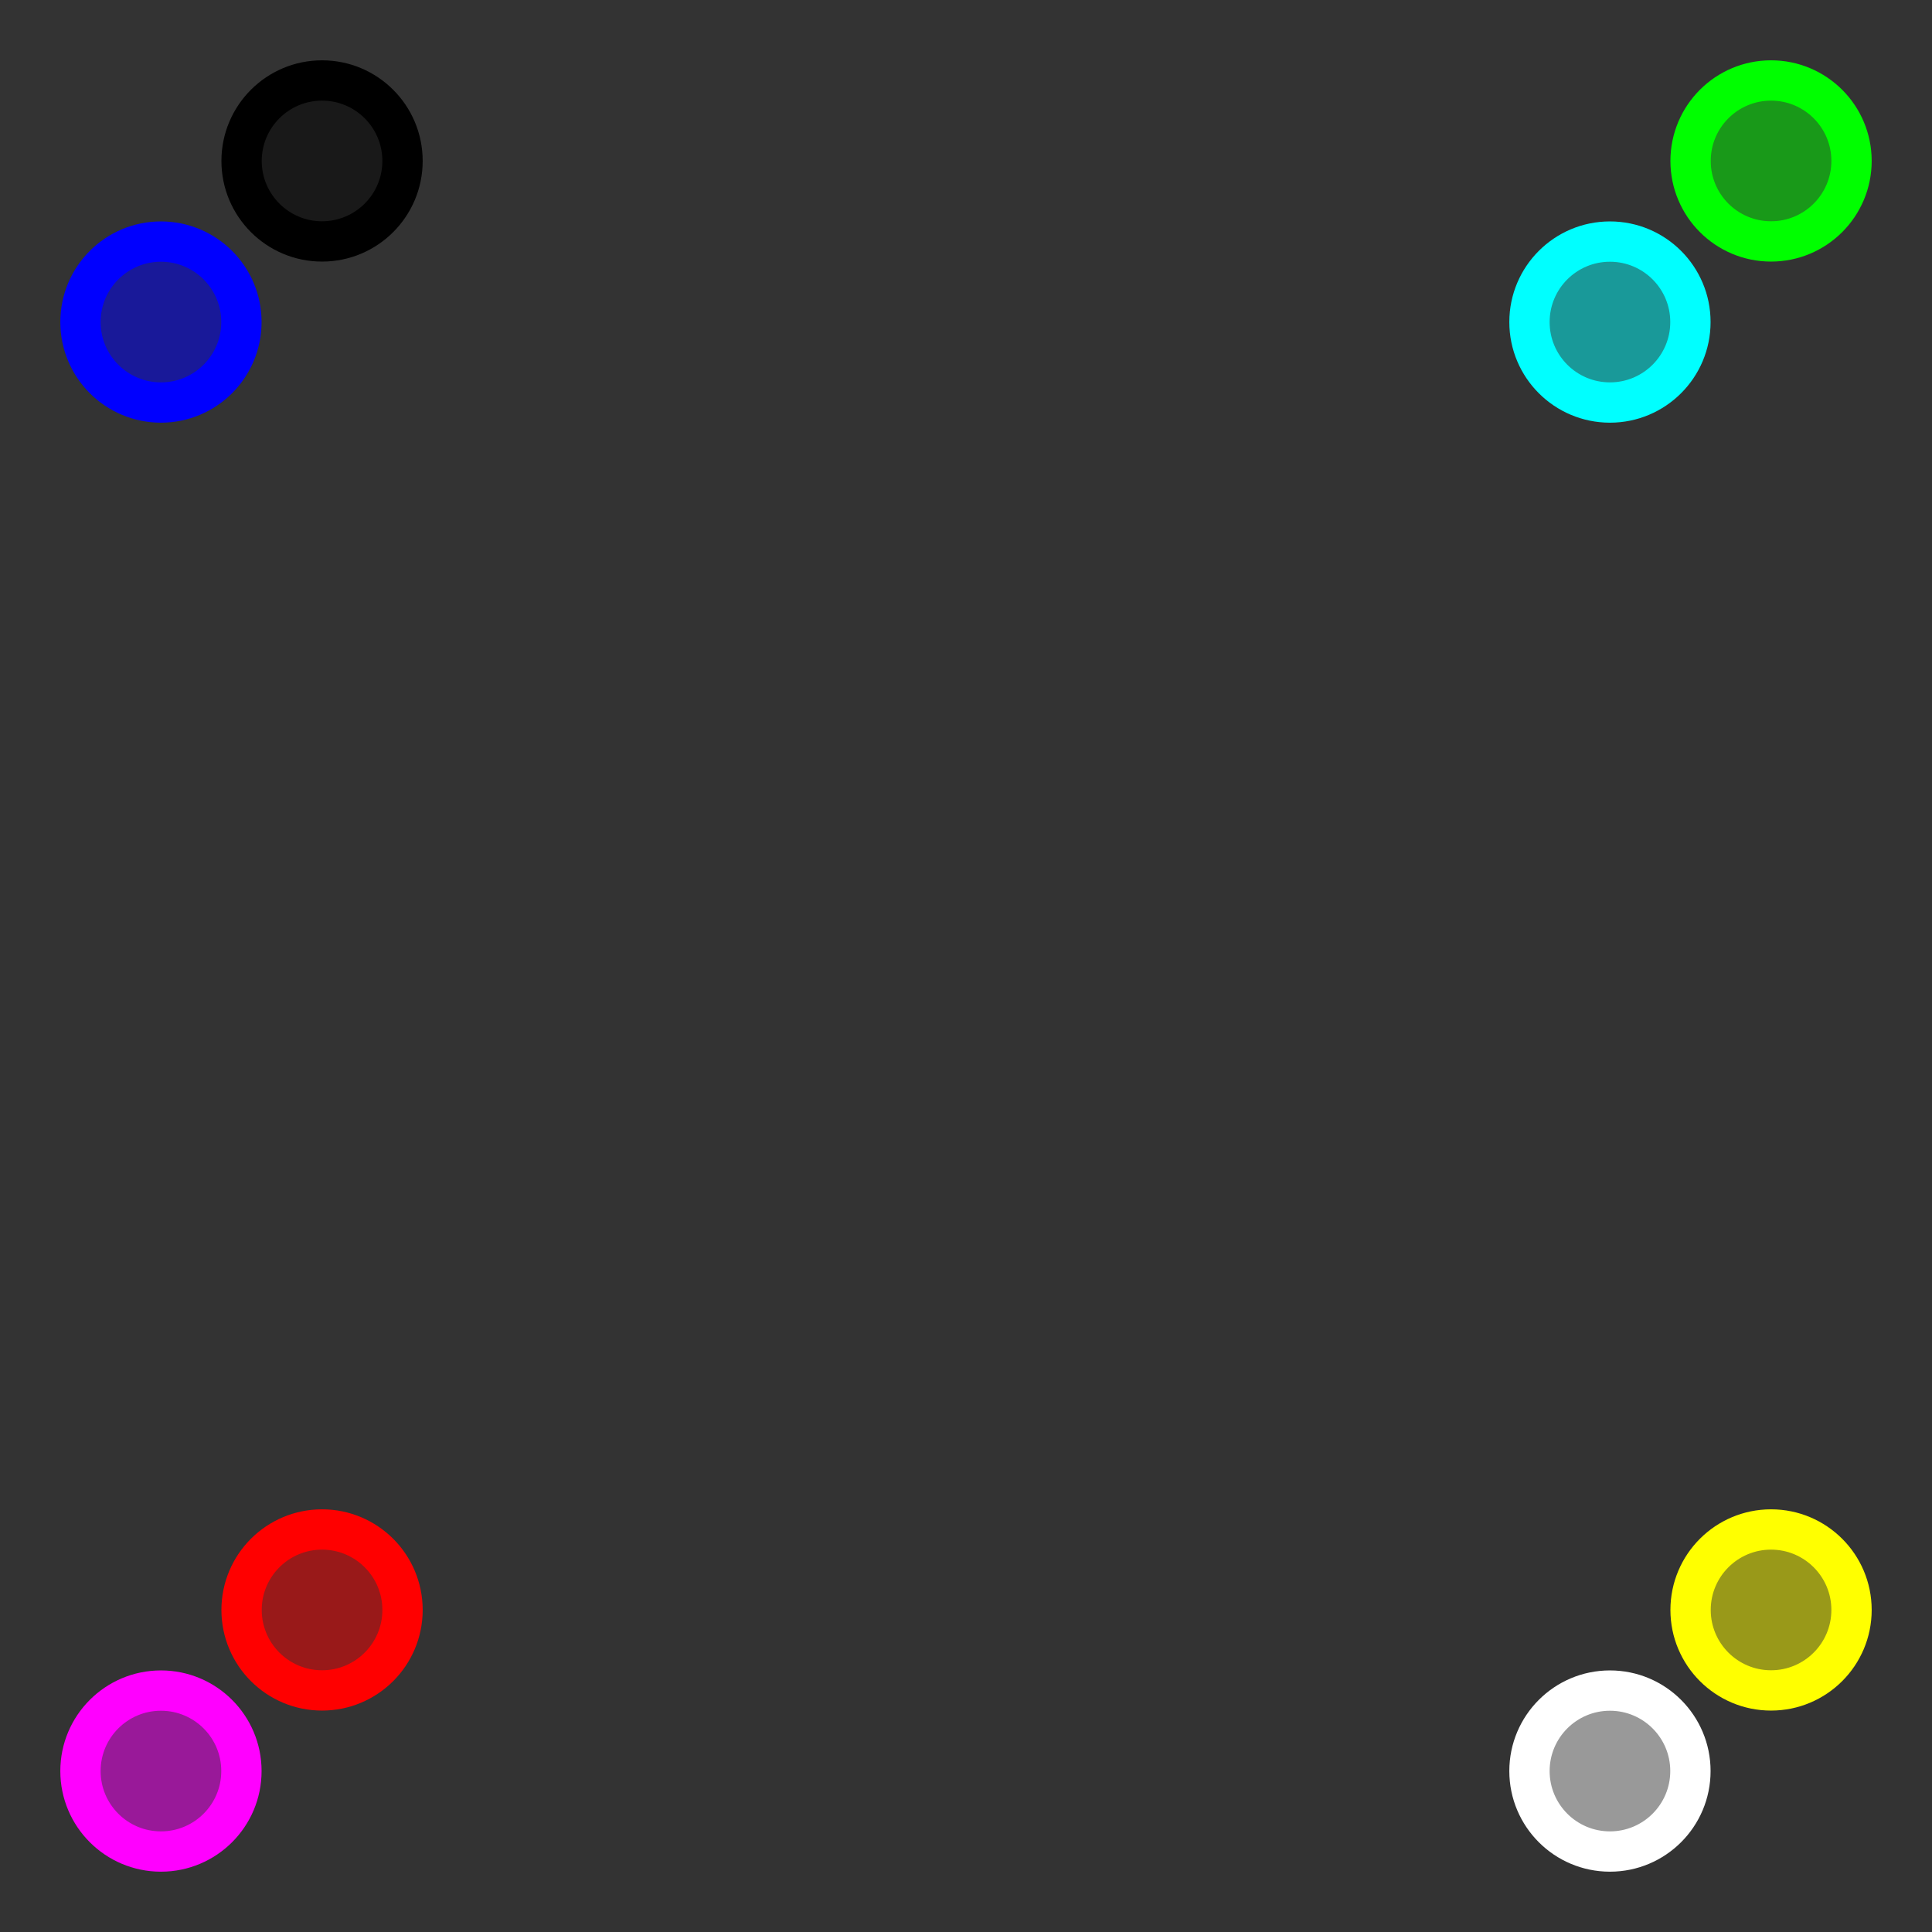
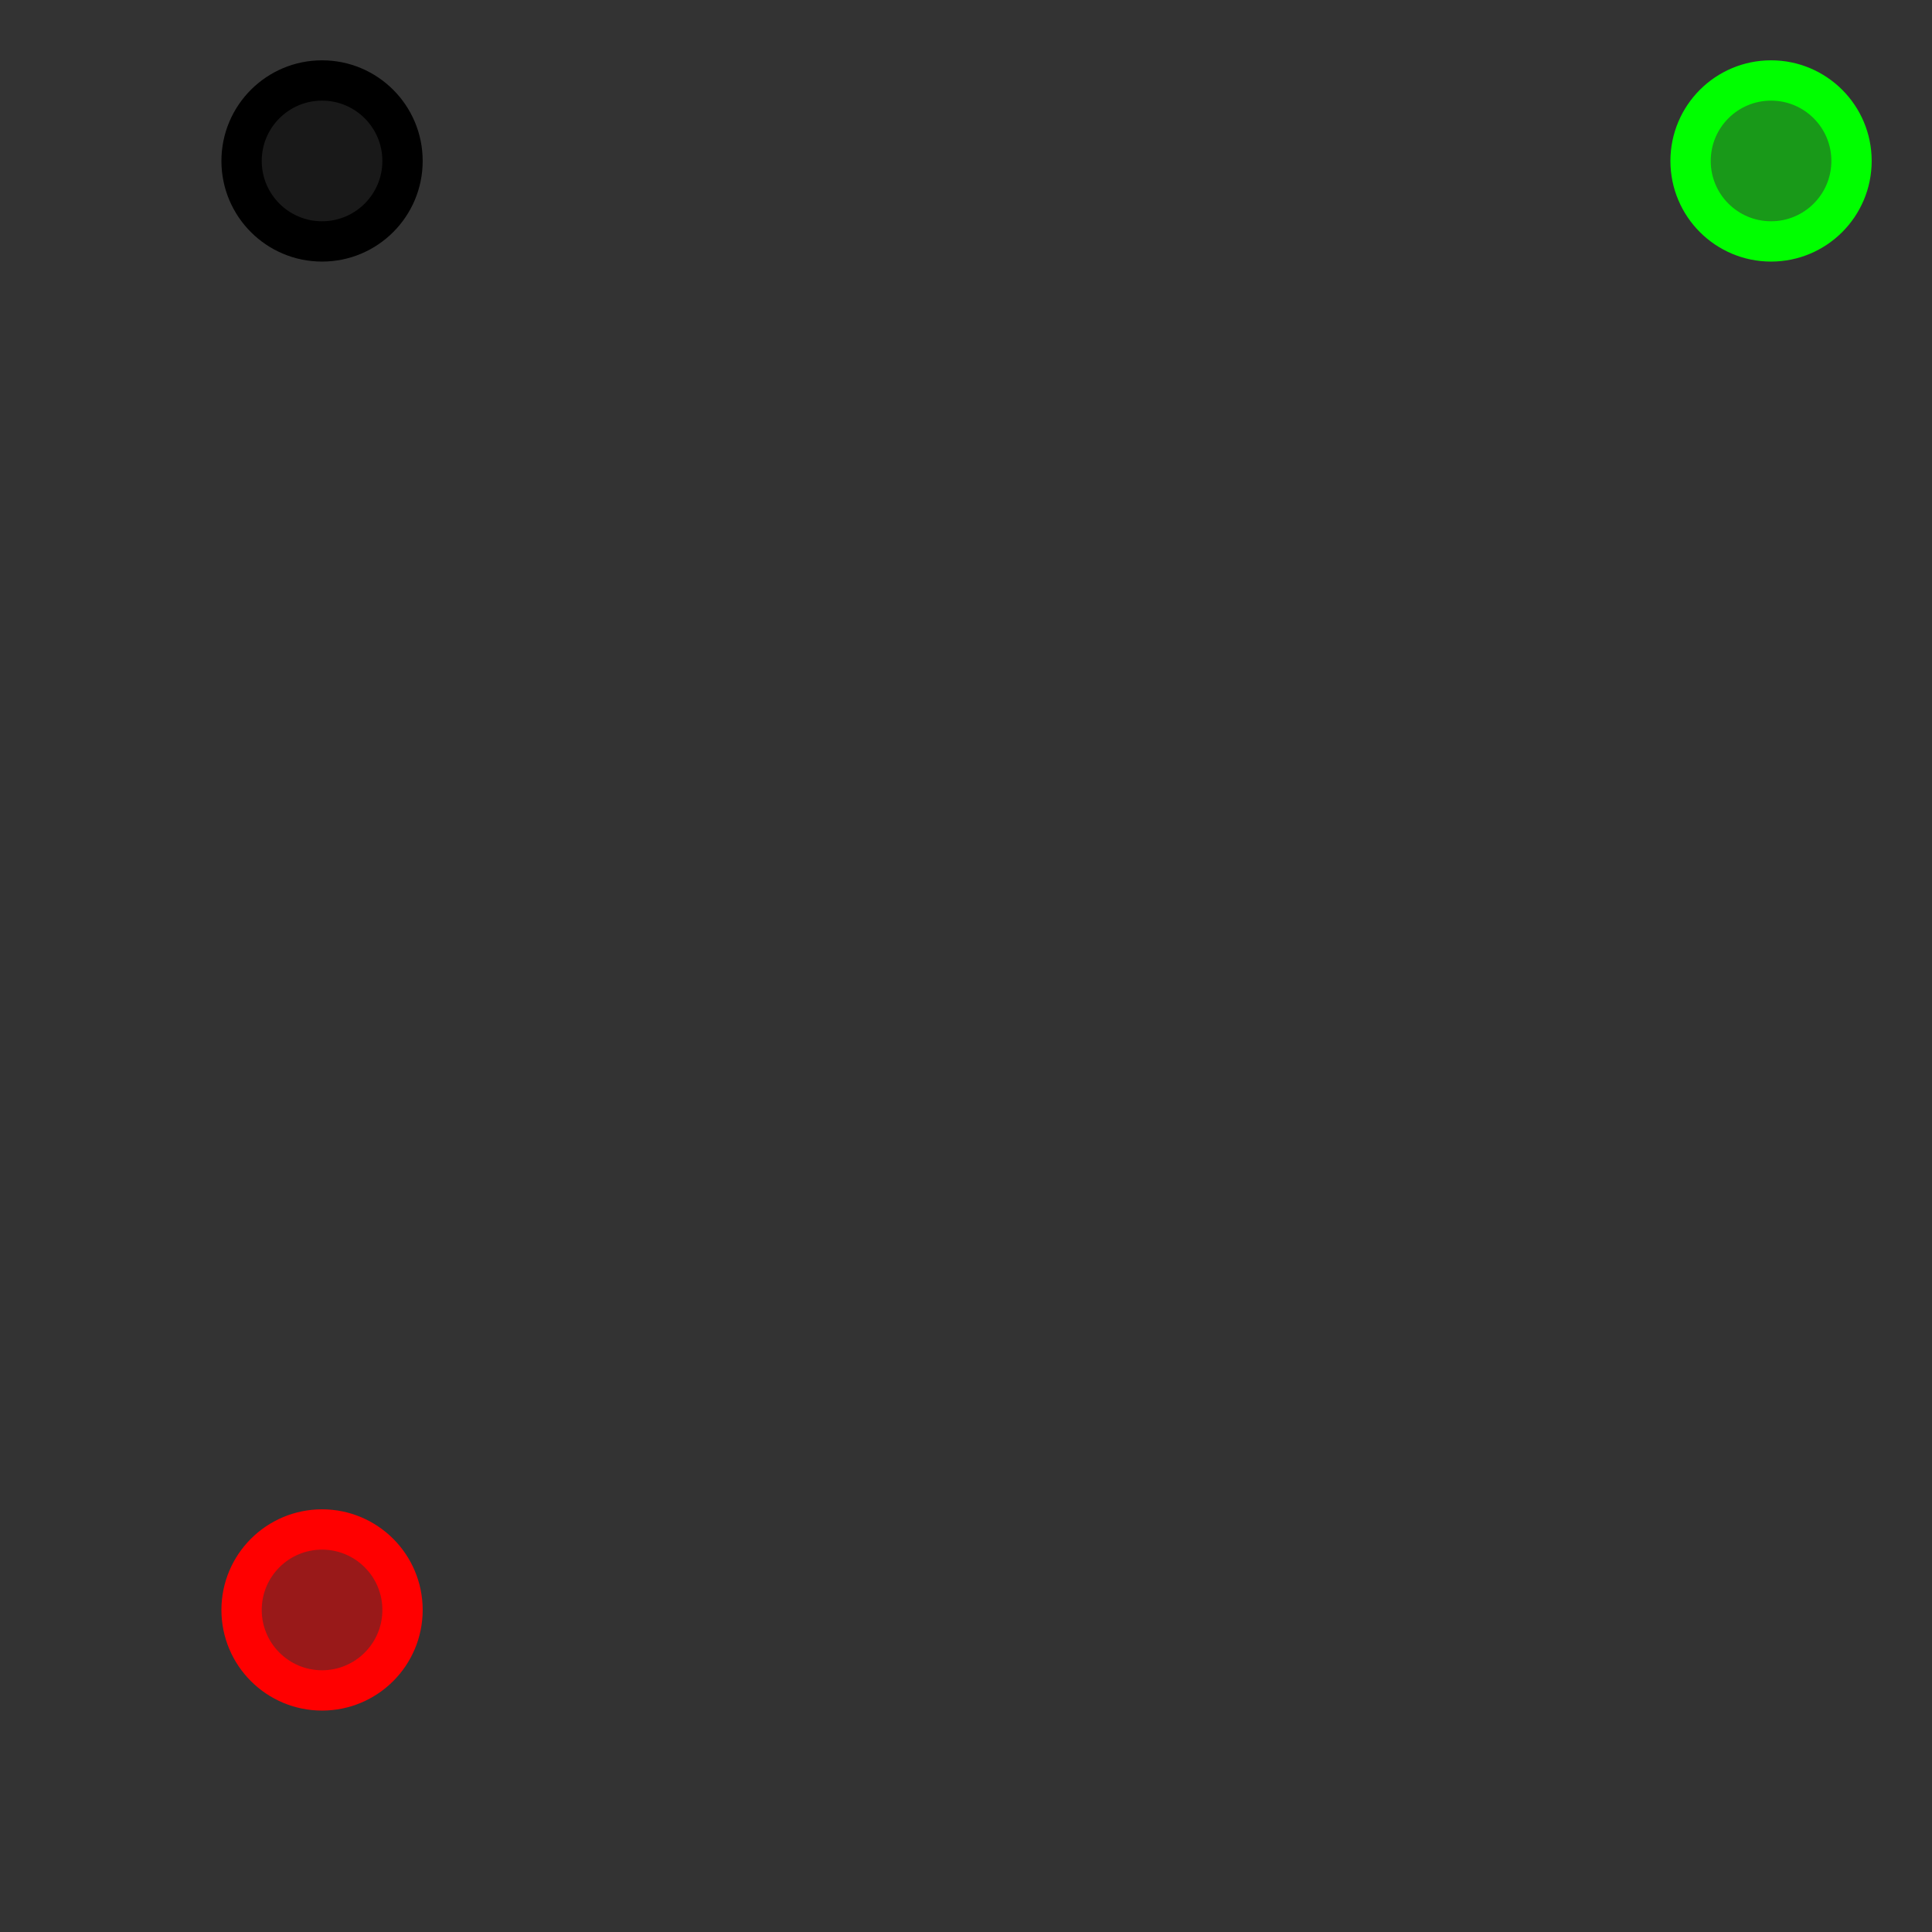
<svg xmlns="http://www.w3.org/2000/svg" width="48" height="48" viewBox="0 0 12.7 12.7">
  <rect x="0" y="0" width="12.7" height="12.7" fill="#333333" stroke="none" />
  <circle style="fill:#0f0;fill-opacity:.502;stroke:#0f0;stroke-width:.265;stroke-linecap:round;stroke-linejoin:round;stroke-miterlimit:4;stroke-dasharray:none;stroke-opacity:1" cx="11.642" cy="1.058" r=".529" />
  <circle style="fill:#000;fill-opacity:.502;stroke:#000;stroke-width:.265;stroke-linecap:round;stroke-linejoin:round;stroke-miterlimit:4;stroke-dasharray:none" cx="2.117" cy="1.058" r=".529" />
-   <circle style="fill:#0ff;fill-opacity:.502;stroke:#0ff;stroke-width:.265;stroke-linecap:round;stroke-linejoin:round;stroke-miterlimit:4;stroke-dasharray:none;stroke-opacity:1" cx="10.583" cy="2.117" r=".529" />
-   <circle style="fill:#00f;fill-opacity:.502;stroke:#00f;stroke-width:.265;stroke-linecap:round;stroke-linejoin:round;stroke-miterlimit:4;stroke-dasharray:none;stroke-opacity:1" cx="1.058" cy="2.117" r=".529" />
-   <circle style="fill:#ff0;fill-opacity:.502;stroke:#ff0;stroke-width:.265;stroke-linecap:round;stroke-linejoin:round;stroke-miterlimit:4;stroke-dasharray:none;stroke-opacity:1" cx="11.642" cy="10.583" r=".529" />
  <circle style="fill:red;fill-opacity:.502;stroke:red;stroke-width:.265;stroke-linecap:round;stroke-linejoin:round;stroke-miterlimit:4;stroke-dasharray:none;stroke-opacity:1" cx="2.117" cy="10.583" r=".529" />
-   <circle style="fill:#fff;fill-opacity:.502;stroke:#fff;stroke-width:.265;stroke-linecap:round;stroke-linejoin:round;stroke-miterlimit:4;stroke-dasharray:none;stroke-opacity:1" cx="10.583" cy="11.642" r=".529" />
-   <circle style="fill:#f0f;fill-opacity:.502;stroke:#f0f;stroke-width:.265;stroke-linecap:round;stroke-linejoin:round;stroke-miterlimit:4;stroke-dasharray:none;stroke-opacity:1" cx="1.058" cy="11.642" r=".529" />
</svg>